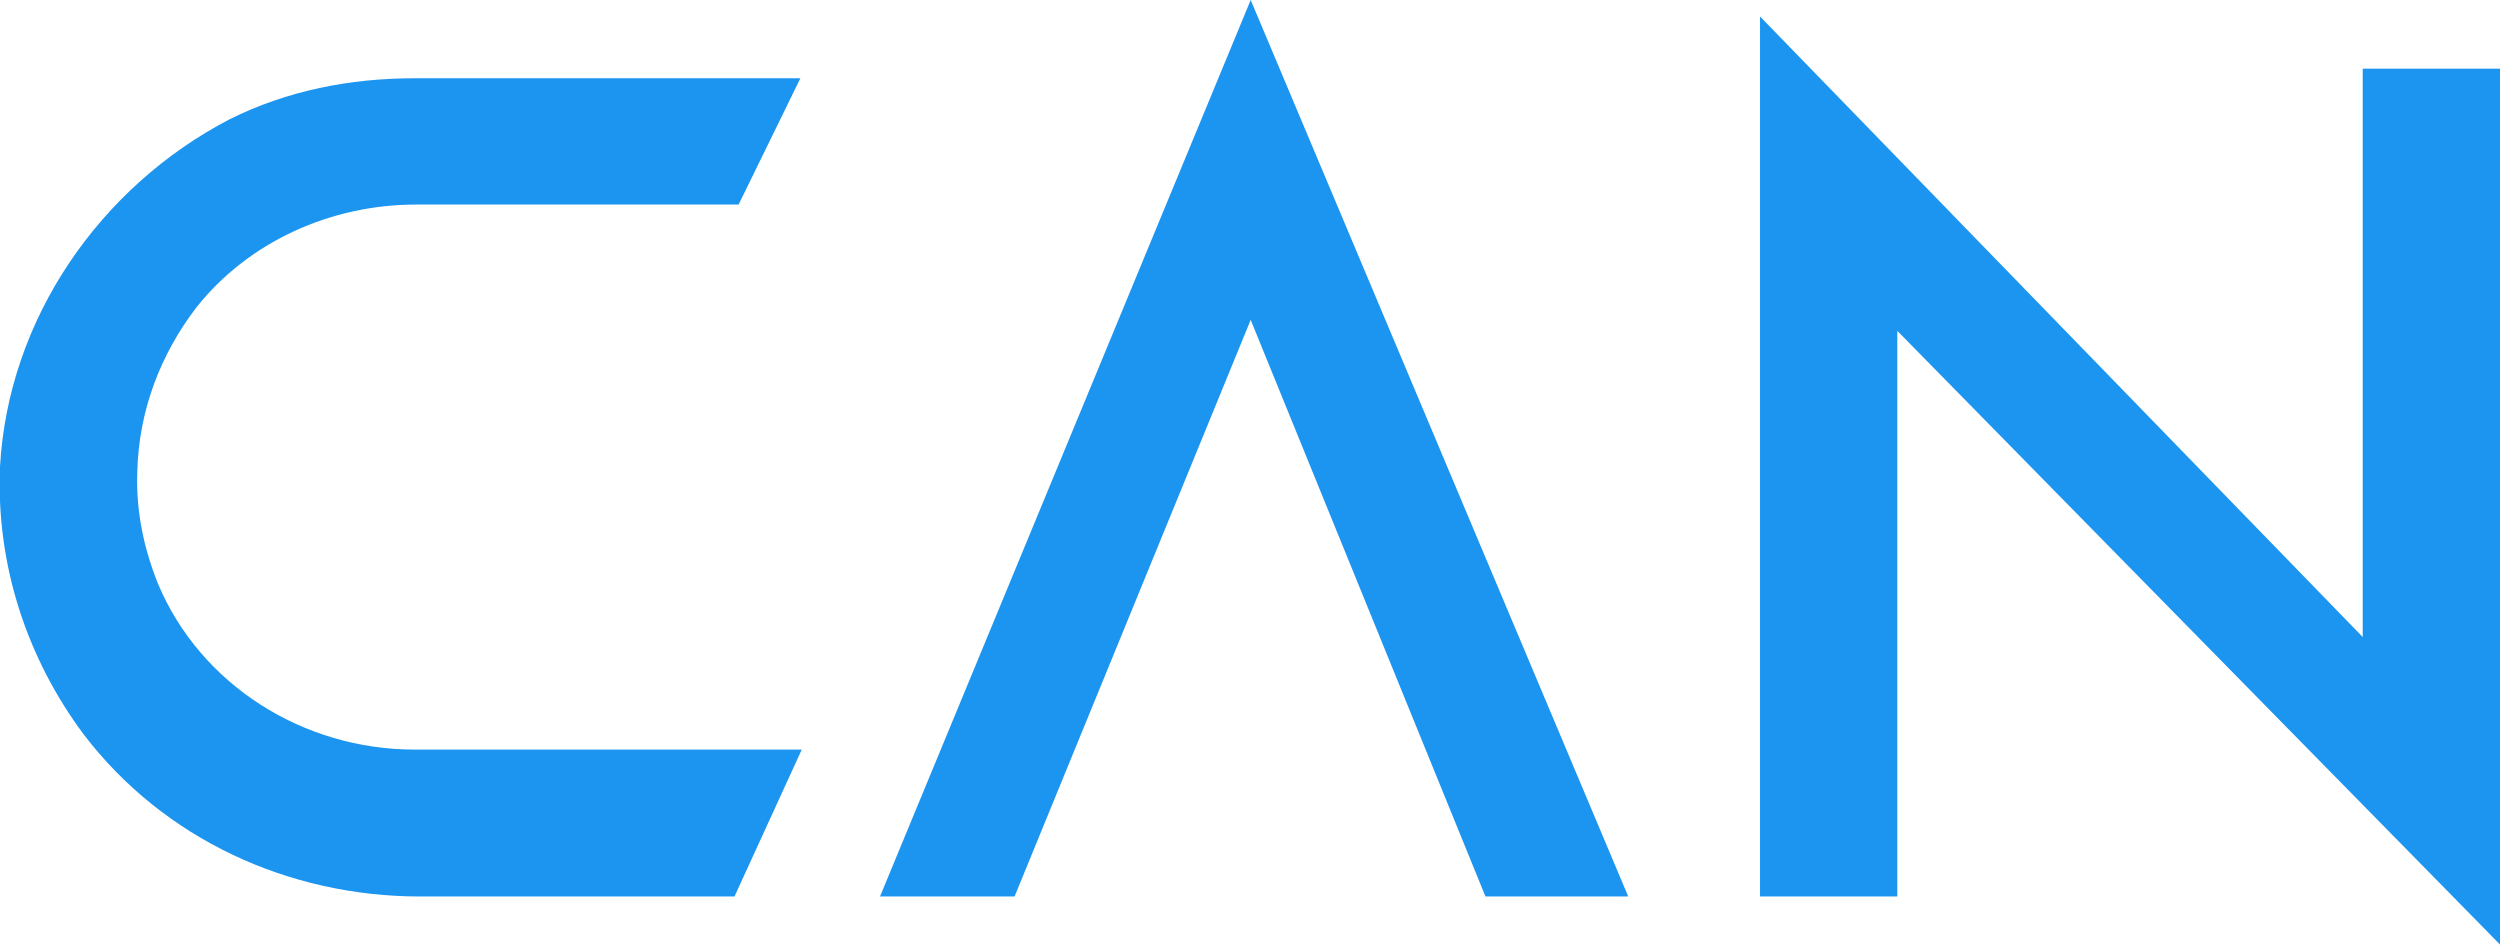
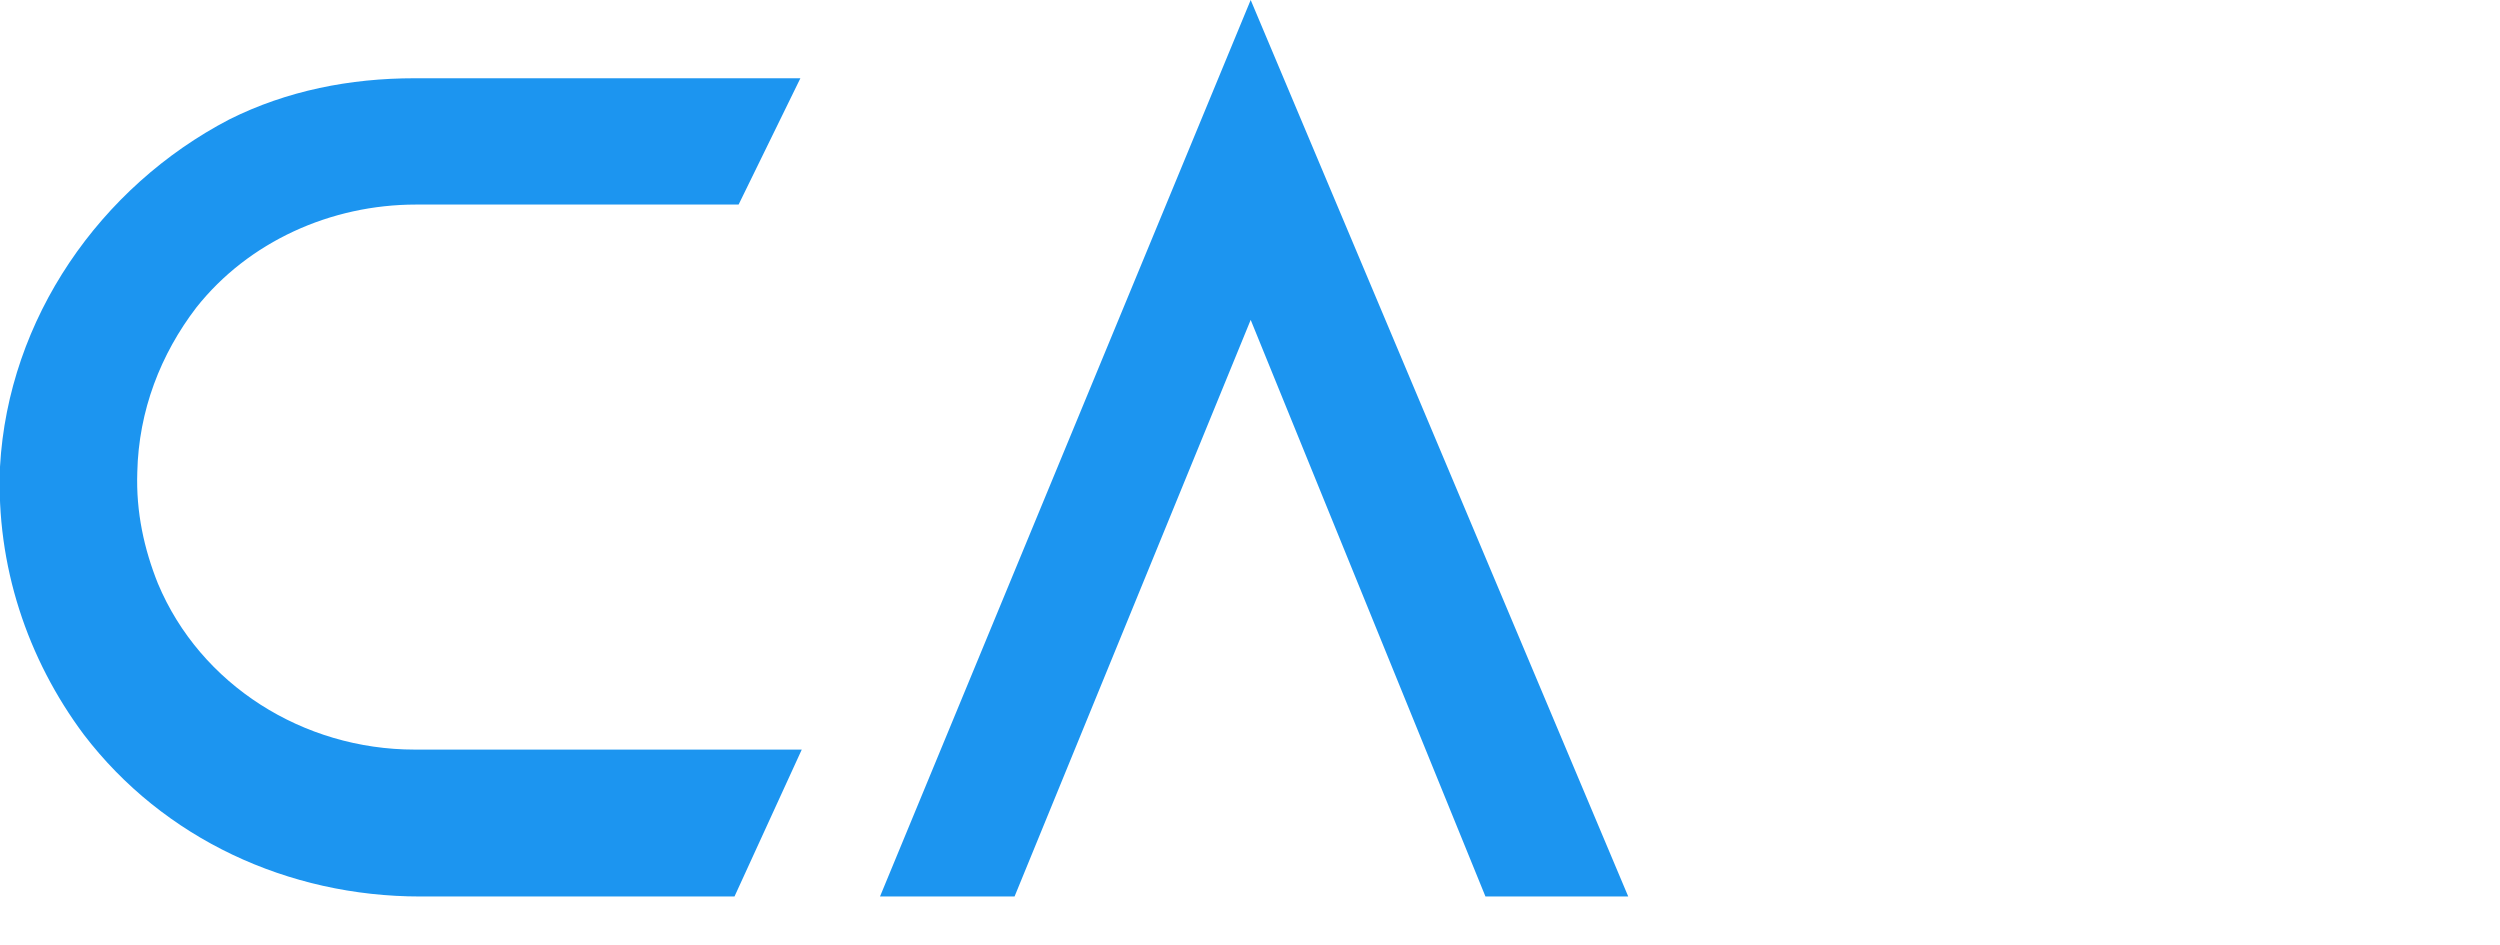
<svg xmlns="http://www.w3.org/2000/svg" viewBox="0 0 182.1 68.8">
  <g fill="#1c95f0">
    <path d="m91.1 0-27 65.3h9.8l17.2-42 17.1 42h10.4z" />
-     <path d="m172.1 5v41.4l-43.9-45.2v64.1h10v-41.2l43.9 44.7v-63.8z" />
    <path d="m10 34.4c.1-4.5 1.7-8.6 4.3-12 3.8-4.8 9.8-7.5 16-7.5h23.5l4.5-9.2h-28.1c-4.7 0-9.3.9-13.5 3-9.4 4.9-16.1 14.5-16.7 25.3-.3 7.2 2 14 6.1 19.5 5.8 7.6 14.9 11.8 24.5 11.8h22.9l4.9-10.7h-28.2c-8.1 0-15.6-4.7-18.7-12.1-1-2.5-1.6-5.2-1.5-8.1z" />
  </g>
</svg>